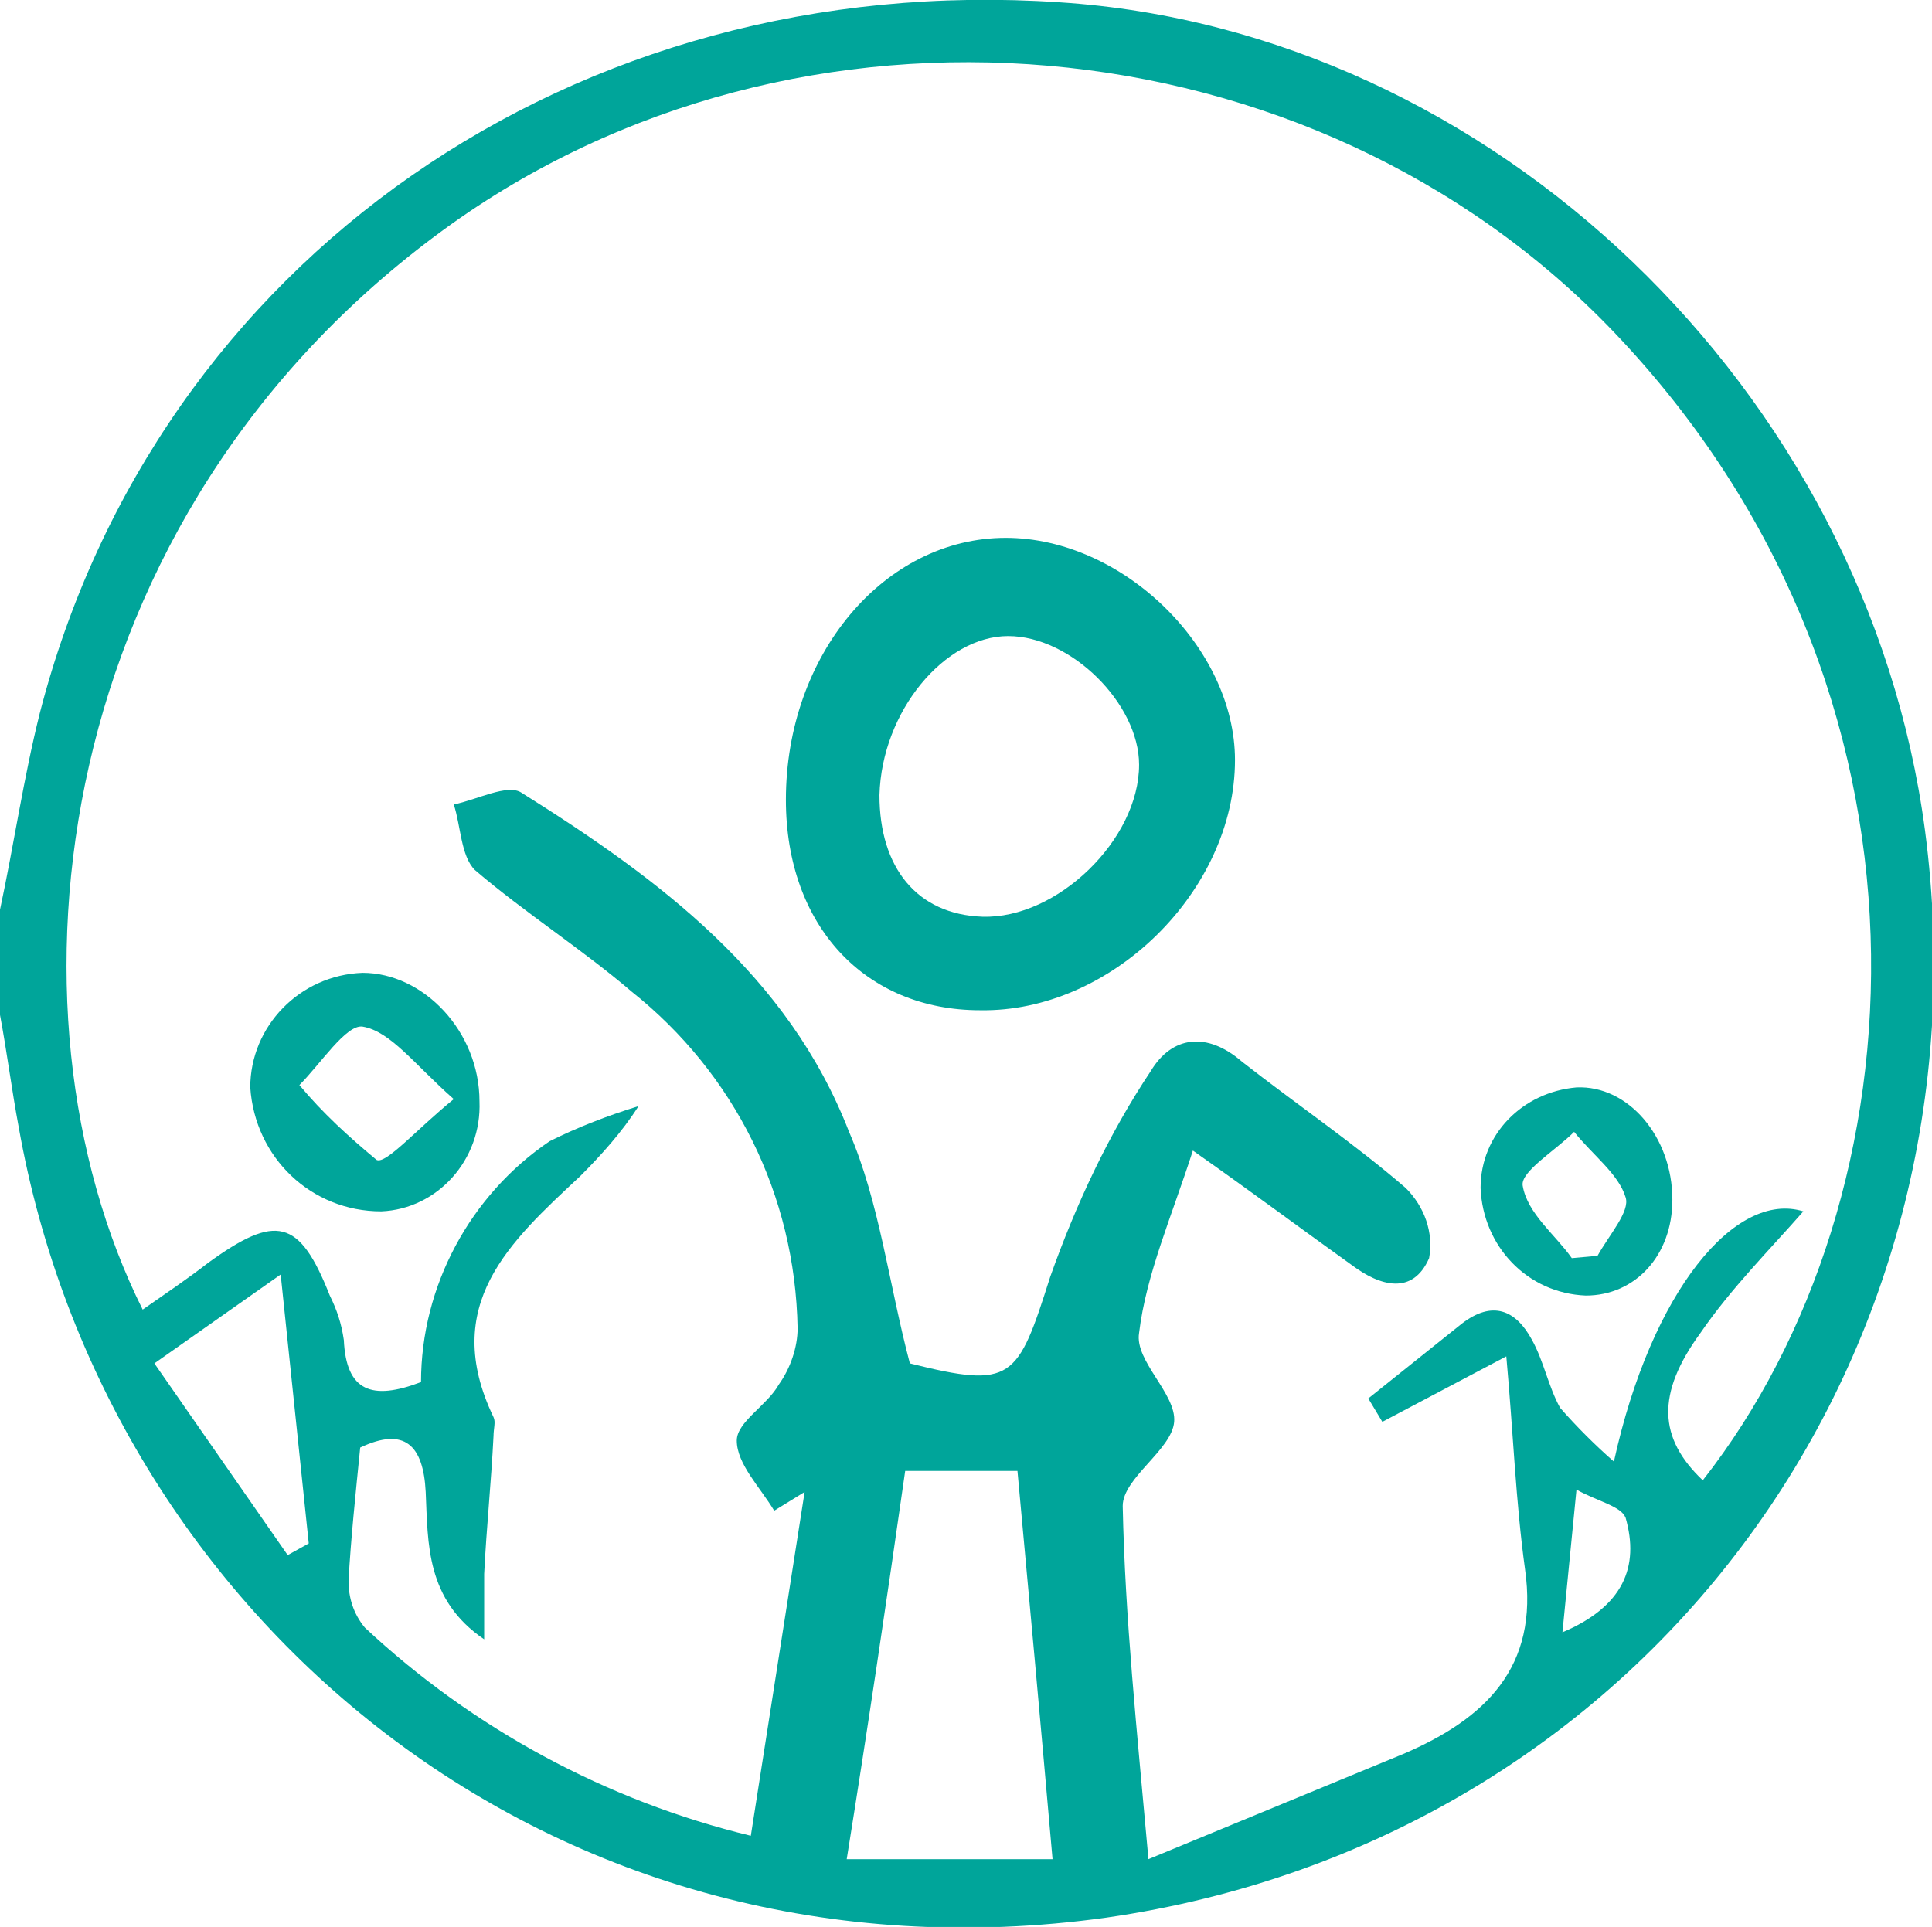
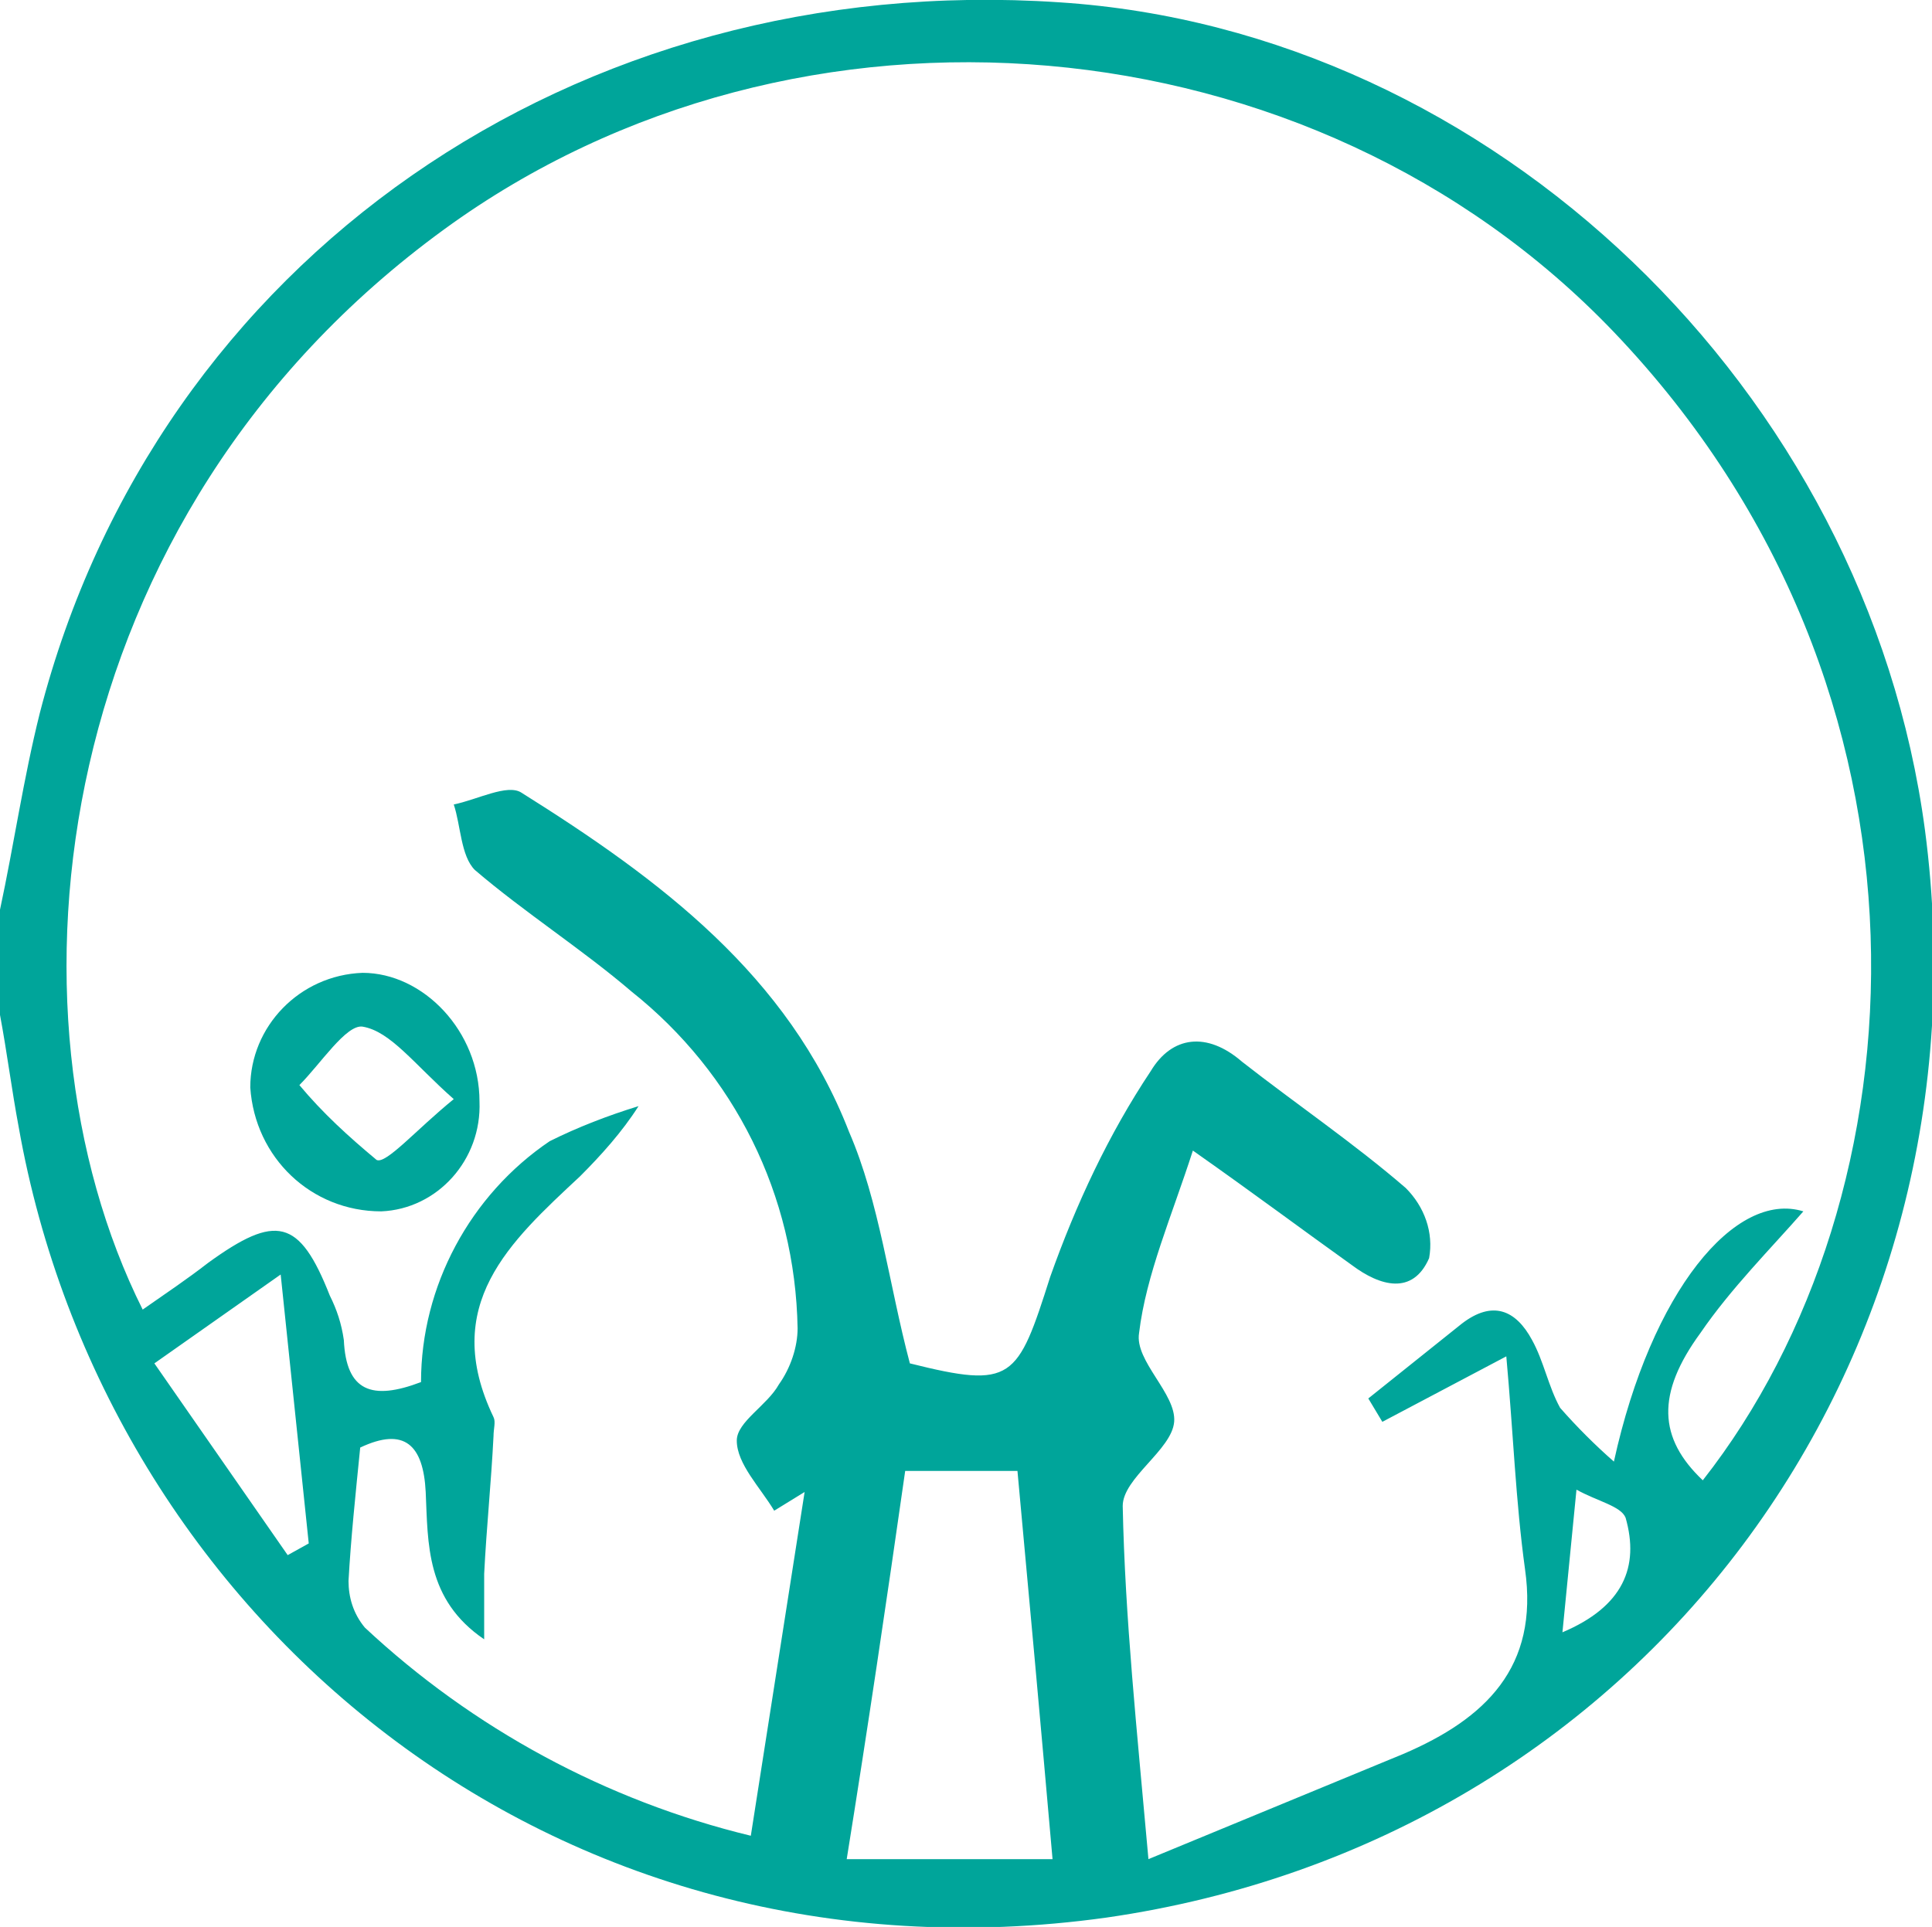
<svg xmlns="http://www.w3.org/2000/svg" id="Layer_1" x="0px" y="0px" viewBox="0 0 82.6 82.4" style="enable-background:new 0 0 82.6 82.4;" xml:space="preserve">
  <style type="text/css">	.st0{fill:#00A59A;}</style>
  <g id="Layer_2_1_">
    <g id="Layer_1-2">
      <path class="st0" d="M0,38.9c0.6-2.8,1-5.6,1.7-8.4c5-19.4,22.9-31.8,43.6-30.4c18.5,1.2,34.5,16.6,37,35.4   c3,22.8-12.1,43.2-35,46.5C23.6,85.3,4.5,69.1,0.8,48.2C0.5,46.6,0.3,45,0,43.4V38.9z M38.9,58.3c4.4,1.1,4.6,0.7,6-3.7   c1.1-3.1,2.5-6.1,4.3-8.8c0.9-1.5,2.4-1.7,3.9-0.4c2.3,1.8,4.8,3.5,7,5.4c0.8,0.8,1.2,1.9,1,3c-0.7,1.6-2.1,1.2-3.3,0.3   c-2.1-1.5-4.1-3-6.8-4.9c-0.9,2.8-2,5.3-2.3,7.8c-0.2,1.2,1.6,2.6,1.5,3.8S48,63.2,48,64.4c0.1,4.8,0.6,9.5,1.1,15.1L60,75   c3.5-1.5,5.8-3.7,5.2-7.9c-0.4-2.9-0.5-5.8-0.8-9.1l-5.3,2.8l-0.6-1l4-3.2c1.3-1,2.3-0.6,3,0.7c0.5,0.9,0.7,2,1.2,2.9   c0.7,0.8,1.5,1.6,2.3,2.3c1.6-7.3,5.2-11.6,8.1-10.7c-1.4,1.6-3.1,3.3-4.4,5.2c-1.9,2.6-1.8,4.5,0.1,6.3   c9.5-12.1,10.9-33.7-3.8-49.1C56.1,0.7,34.1-1.2,19,9.8C2.1,22.1-0.3,43.2,6.1,56c1-0.7,1.9-1.3,2.8-2c2.9-2.1,3.9-1.9,5.2,1.4   c0.3,0.6,0.5,1.2,0.6,1.9c0.1,2.2,1.2,2.6,3.3,1.8c0-4.1,2.1-8,5.5-10.3c1.2-0.6,2.5-1.1,3.8-1.5c-0.7,1.1-1.6,2.1-2.5,3   c-3,2.8-6,5.5-3.7,10.3c0.1,0.2,0,0.5,0,0.8c-0.1,2-0.3,3.9-0.4,5.9c0,0.9,0,1.8,0,2.8c-2.5-1.7-2.4-4.1-2.5-6.3   c-0.1-2-0.9-2.8-2.8-1.9c-0.2,2-0.4,3.9-0.5,5.7c0,0.7,0.2,1.4,0.7,2c4.6,4.3,10.3,7.4,16.5,8.9l2.3-14.7l-1.3,0.8   c-0.6-1-1.6-2-1.6-3c0-0.8,1.3-1.5,1.8-2.4c0.5-0.7,0.8-1.6,0.8-2.4C34,51.1,31.4,45.9,27,42.4c-2.1-1.8-4.6-3.4-6.7-5.2   c-0.6-0.6-0.6-1.9-0.9-2.8c1-0.2,2.3-0.9,2.9-0.5c5.9,3.7,11.4,7.8,14,14.5C37.6,51.4,38,54.9,38.9,58.3z M45,79.5   c-0.5-5.7-1-11.2-1.5-16.6h-4.8c-0.8,5.6-1.6,11-2.5,16.6H45z M12,54.5l-5.4,3.8l5.7,8.2l0.9-0.5L12,54.5z M66.8,69.8   c2.6-1.1,3.3-2.8,2.7-4.9c-0.2-0.5-1.2-0.7-2.1-1.2L66.8,69.8z" />
-       <path class="st0" d="M33.6,34.2C33.6,28,37.8,23,43,23c5,0,9.8,4.7,9.8,9.5c0,5.6-5.3,10.8-10.9,10.7C37,43.2,33.6,39.6,33.6,34.2   z M37.6,34c0,3.1,1.6,5.1,4.4,5.2c3.2,0.1,6.7-3.3,6.7-6.5c0-2.6-2.9-5.5-5.6-5.5S37.7,30.4,37.6,34L37.6,34z" />
      <path class="st0" d="M15.5,41.6c2.6,0,5,2.5,5,5.5c0.1,2.5-1.8,4.6-4.2,4.7c0,0,0,0,0,0c-3,0-5.4-2.3-5.6-5.3   C10.7,43.9,12.8,41.7,15.5,41.6z M19.4,47c-1.7-1.5-2.7-2.9-3.9-3.1c-0.7-0.1-1.8,1.6-2.7,2.5c1,1.2,2.1,2.2,3.3,3.2   C16.5,49.8,17.8,48.3,19.4,47z" />
-       <path class="st0" d="M71.5,51.3c0,2.4-1.6,4.1-3.7,4.1c-2.5-0.1-4.4-2.1-4.5-4.6c0-2.3,1.8-4.1,4.1-4.3   C69.6,46.4,71.5,48.6,71.5,51.3z M67.2,53.8l1.1-0.1c0.5-0.9,1.4-1.9,1.2-2.5c-0.3-1-1.4-1.8-2.2-2.8c-0.8,0.8-2.3,1.7-2.2,2.3   C65.3,51.9,66.5,52.8,67.2,53.8z" />
    </g>
  </g>
</svg>